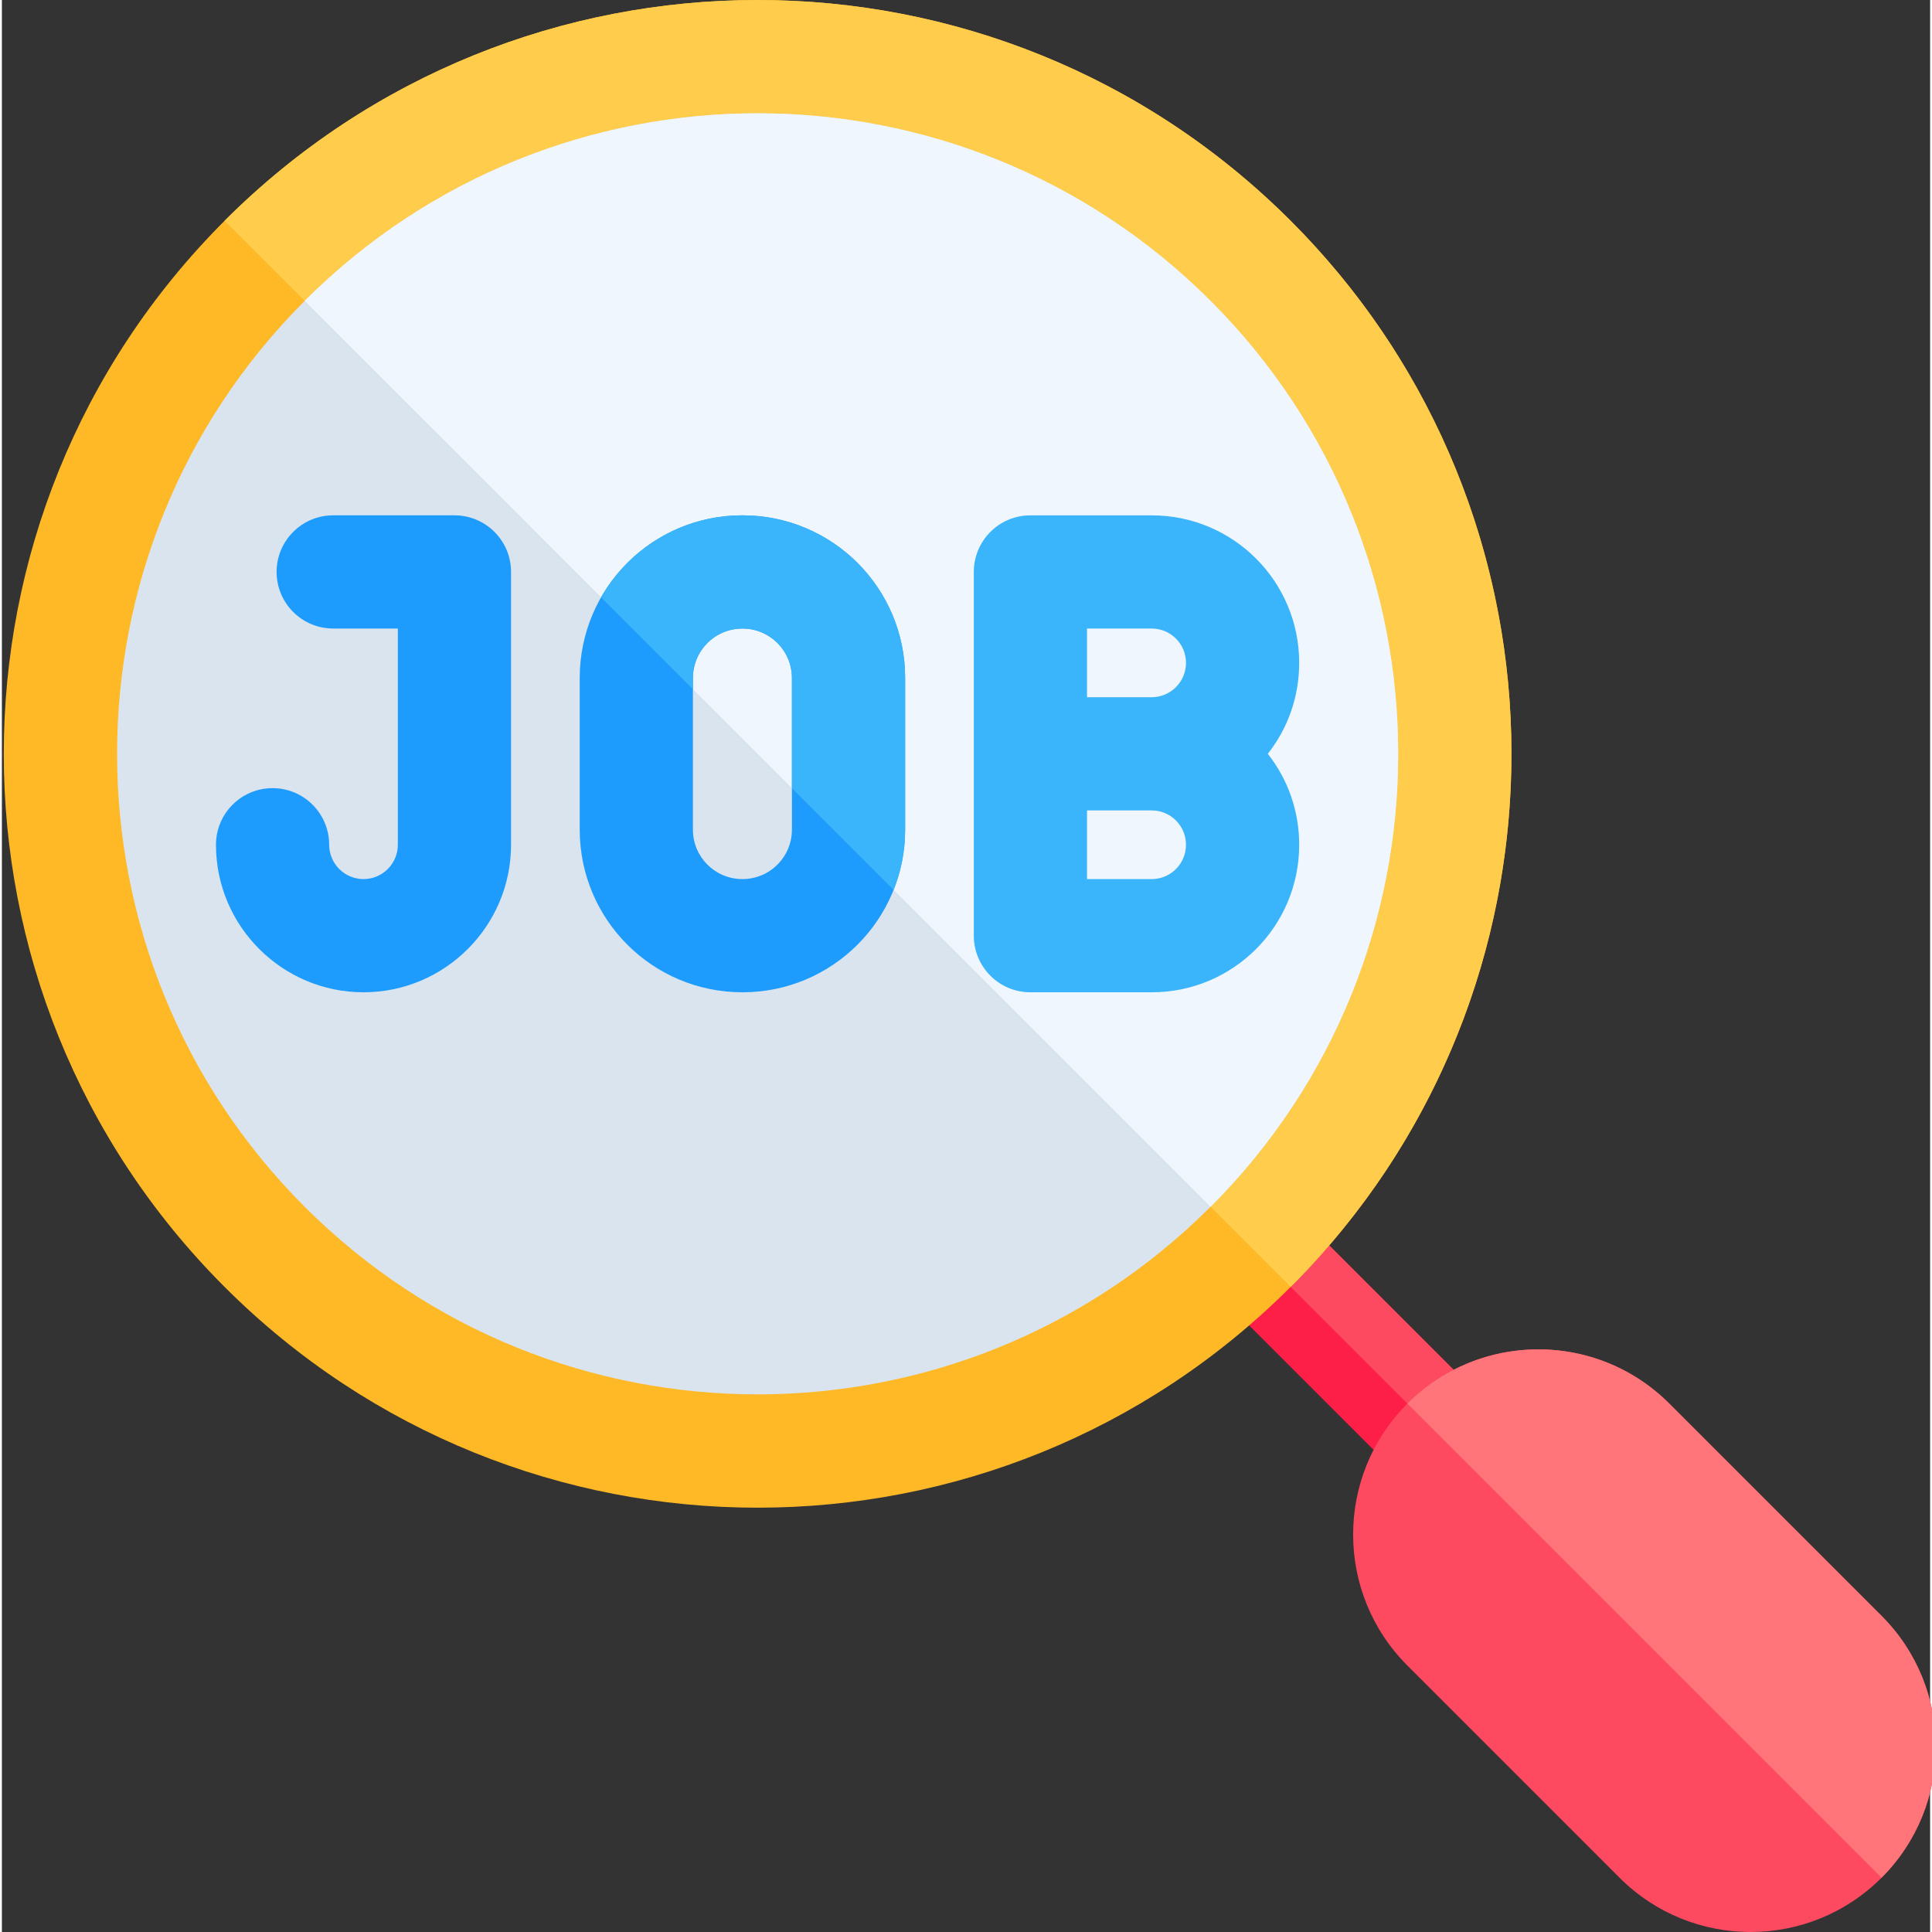
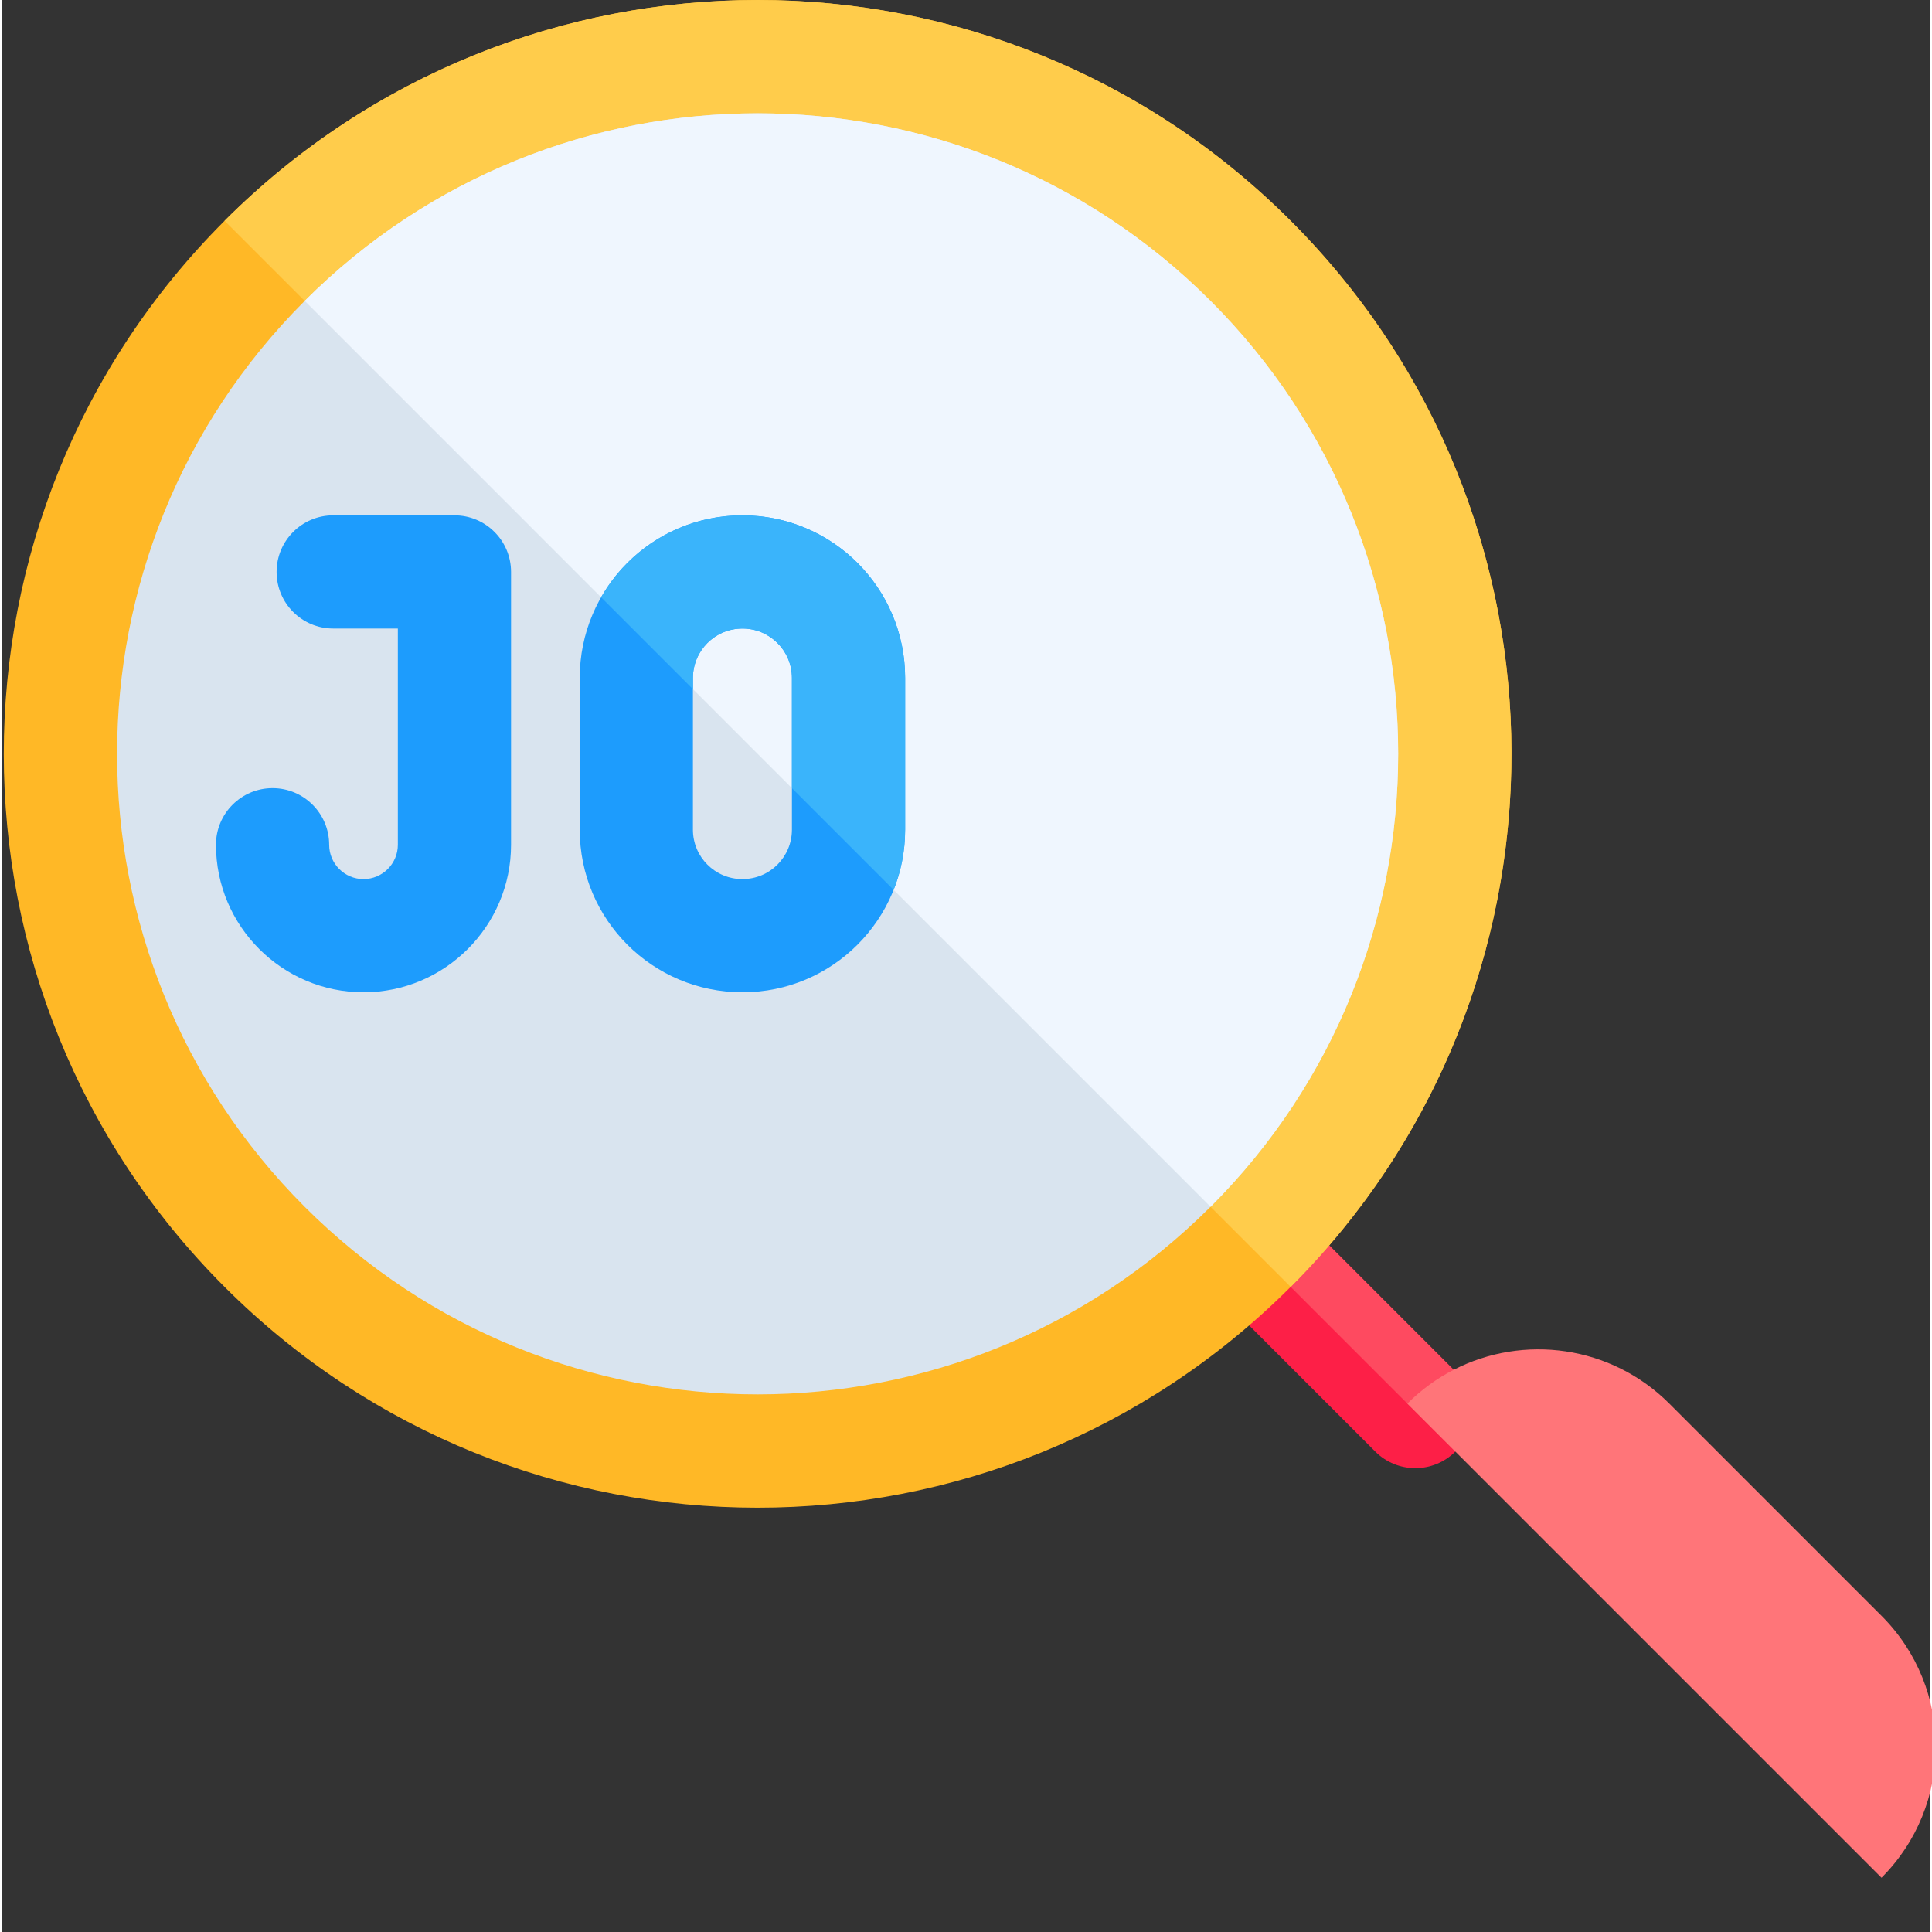
<svg xmlns="http://www.w3.org/2000/svg" version="1.1" width="512" height="512" x="0" y="0" viewBox="0 0 511 512" style="enable-background:new 0 0 512 512" xml:space="preserve">
  <rect x="0" y="0" width="511" height="512" fill="#333333" stroke="none" />
  <g>
    <path d="m327.891 327.391c-5.855 5.859-5.855 15.355 0 21.215l36.074 36.074c5.859 5.855 15.355 5.855 21.215 0 5.859-5.859 5.859-15.355 0-21.215l-36.074-36.074c-5.859-5.859-15.355-5.859-21.215 0zm0 0" fill="#FD1F47" data-original="#fd1f47" />
    <path d="m349.109 327.391 36.066 36.066c5.863 5.863 5.855 15.359 0 21.215l-57.281-57.281c5.855-5.855 15.352-5.863 21.215 0zm0 0" fill="#FE4A60" data-original="#fe4a60" />
-     <path d="m372.469 371.965c-19.168 19.168-19.168 50.246 0 69.414l56.242 56.246c19.168 19.168 50.246 19.168 69.414 0s19.168-50.246 0-69.414l-56.246-56.246c-19.164-19.168-50.242-19.168-69.41 0zm0 0" fill="#FE4A60" data-original="#fe4a60" />
    <path d="m441.883 371.965 56.242 56.242c19.168 19.172 19.164 50.25 0 69.41l-125.652-125.652c3.695-3.695 7.84-6.68 12.258-8.949 18.465-9.496 41.68-6.52 57.152 8.949zm0 0" fill="#FF7579" data-original="#ff7579" />
    <path d="m59.012 58.512c-78.016 78.02-78.016 204.512 0 282.527 78.02 78.02 204.512 78.02 282.527 0 78.02-78.016 78.02-204.508 0-282.527-78.016-78.016-204.508-78.016-282.527 0zm0 0" fill="#FFB826" data-original="#ffb826" />
    <path d="m59.012 58.508 282.535 282.535c4.984-4.984 9.66-10.172 14.004-15.539 63.688-78.457 59.008-193.965-14.012-266.988-78.016-78.012-204.512-78.023-282.527-.008zm0 0" fill="#FFCC4B" data-original="#ffcc4b" />
    <path d="m320.305 79.746c-66.289-66.293-173.77-66.293-240.062 0-66.289 66.289-66.289 173.77 0 240.062 66.293 66.289 173.773 66.289 240.062 0 66.293-66.293 66.293-173.773 0-240.062zm0 0" fill="#D9E4EF" data-original="#d9e4ef" />
    <path d="m119.934 136.566h-32.133c-8.285 0-15 6.715-15 15s6.715 15 15 15h17.133v57.301c0 5.016-4.082 9.098-9.102 9.098-5.016 0-9.098-4.082-9.098-9.098 0-8.285-6.719-15-15-15-8.285 0-15 6.715-15 15 0 21.559 17.539 39.098 39.098 39.098 21.562 0 39.102-17.539 39.102-39.098v-72.301c0-8.285-6.715-15-15-15zm0 0" fill="#1D9CFD" data-original="#1d9cfd" />
    <path d="m320.309 319.809-124.316-124.32-.363-.367-115.379-115.383c66.289-66.277 173.781-66.277 240.059 0 66.301 66.301 66.301 173.77 0 240.07zm0 0" fill="#EFF6FE" data-original="#eff6fe" />
-     <path d="m343.801 175.668c0-21.598-17.48-39.098-39.102-39.098h-32.129c-8.289 0-15 6.711-15 15v96.398c0 8.281 6.711 15 15 15h32.129c21.602 0 39.102-17.48 39.102-39.098 0-8.863-2.93-17.25-8.32-24.102 5.391-6.859 8.32-15.25 8.32-24.102zm-39.102 57.301h-17.129v-18.199h17.129c5.031 0 9.102 4.059 9.102 9.102 0 5.02-4.07 9.098-9.102 9.098zm0-48.199h-17.129v-18.199h17.129c5.02 0 9.102 4.051 9.102 9.098 0 5.023-4.07 9.102-9.102 9.102zm0 0" fill="#3AB4FB" data-original="#3ab4fb" />
    <path d="m196.234 136.566c-23.812 0-43.102 19.266-43.102 43.102v40.199c0 23.773 19.219 43.098 43.133 43.098 23.809 0 43.102-19.262 43.102-43.098v-40.199c0-23.777-19.219-43.102-43.133-43.102zm13.133 83.301c0 7.195-5.801 13.098-13.133 13.098-7.238 0-13.102-5.852-13.102-13.098v-40.199c0-7.195 5.801-13.102 13.133-13.102 7.238 0 13.102 5.855 13.102 13.102zm0 0" fill="#1D9CFD" data-original="#1d9cfd" />
    <path d="m196.23 136.57c-16.031 0-30.012 8.73-37.441 21.711l24.34 24.34v-2.953c0-7.199 5.801-13.098 13.141-13.098 7.23 0 13.102 5.848 13.102 13.098v29.203l26.949 26.949c1.969-4.93 3.051-10.312 3.051-15.949v-40.203c0-23.777-19.223-43.098-43.141-43.098zm0 0" fill="#3AB4FB" data-original="#3ab4fb" />
  </g>
</svg>